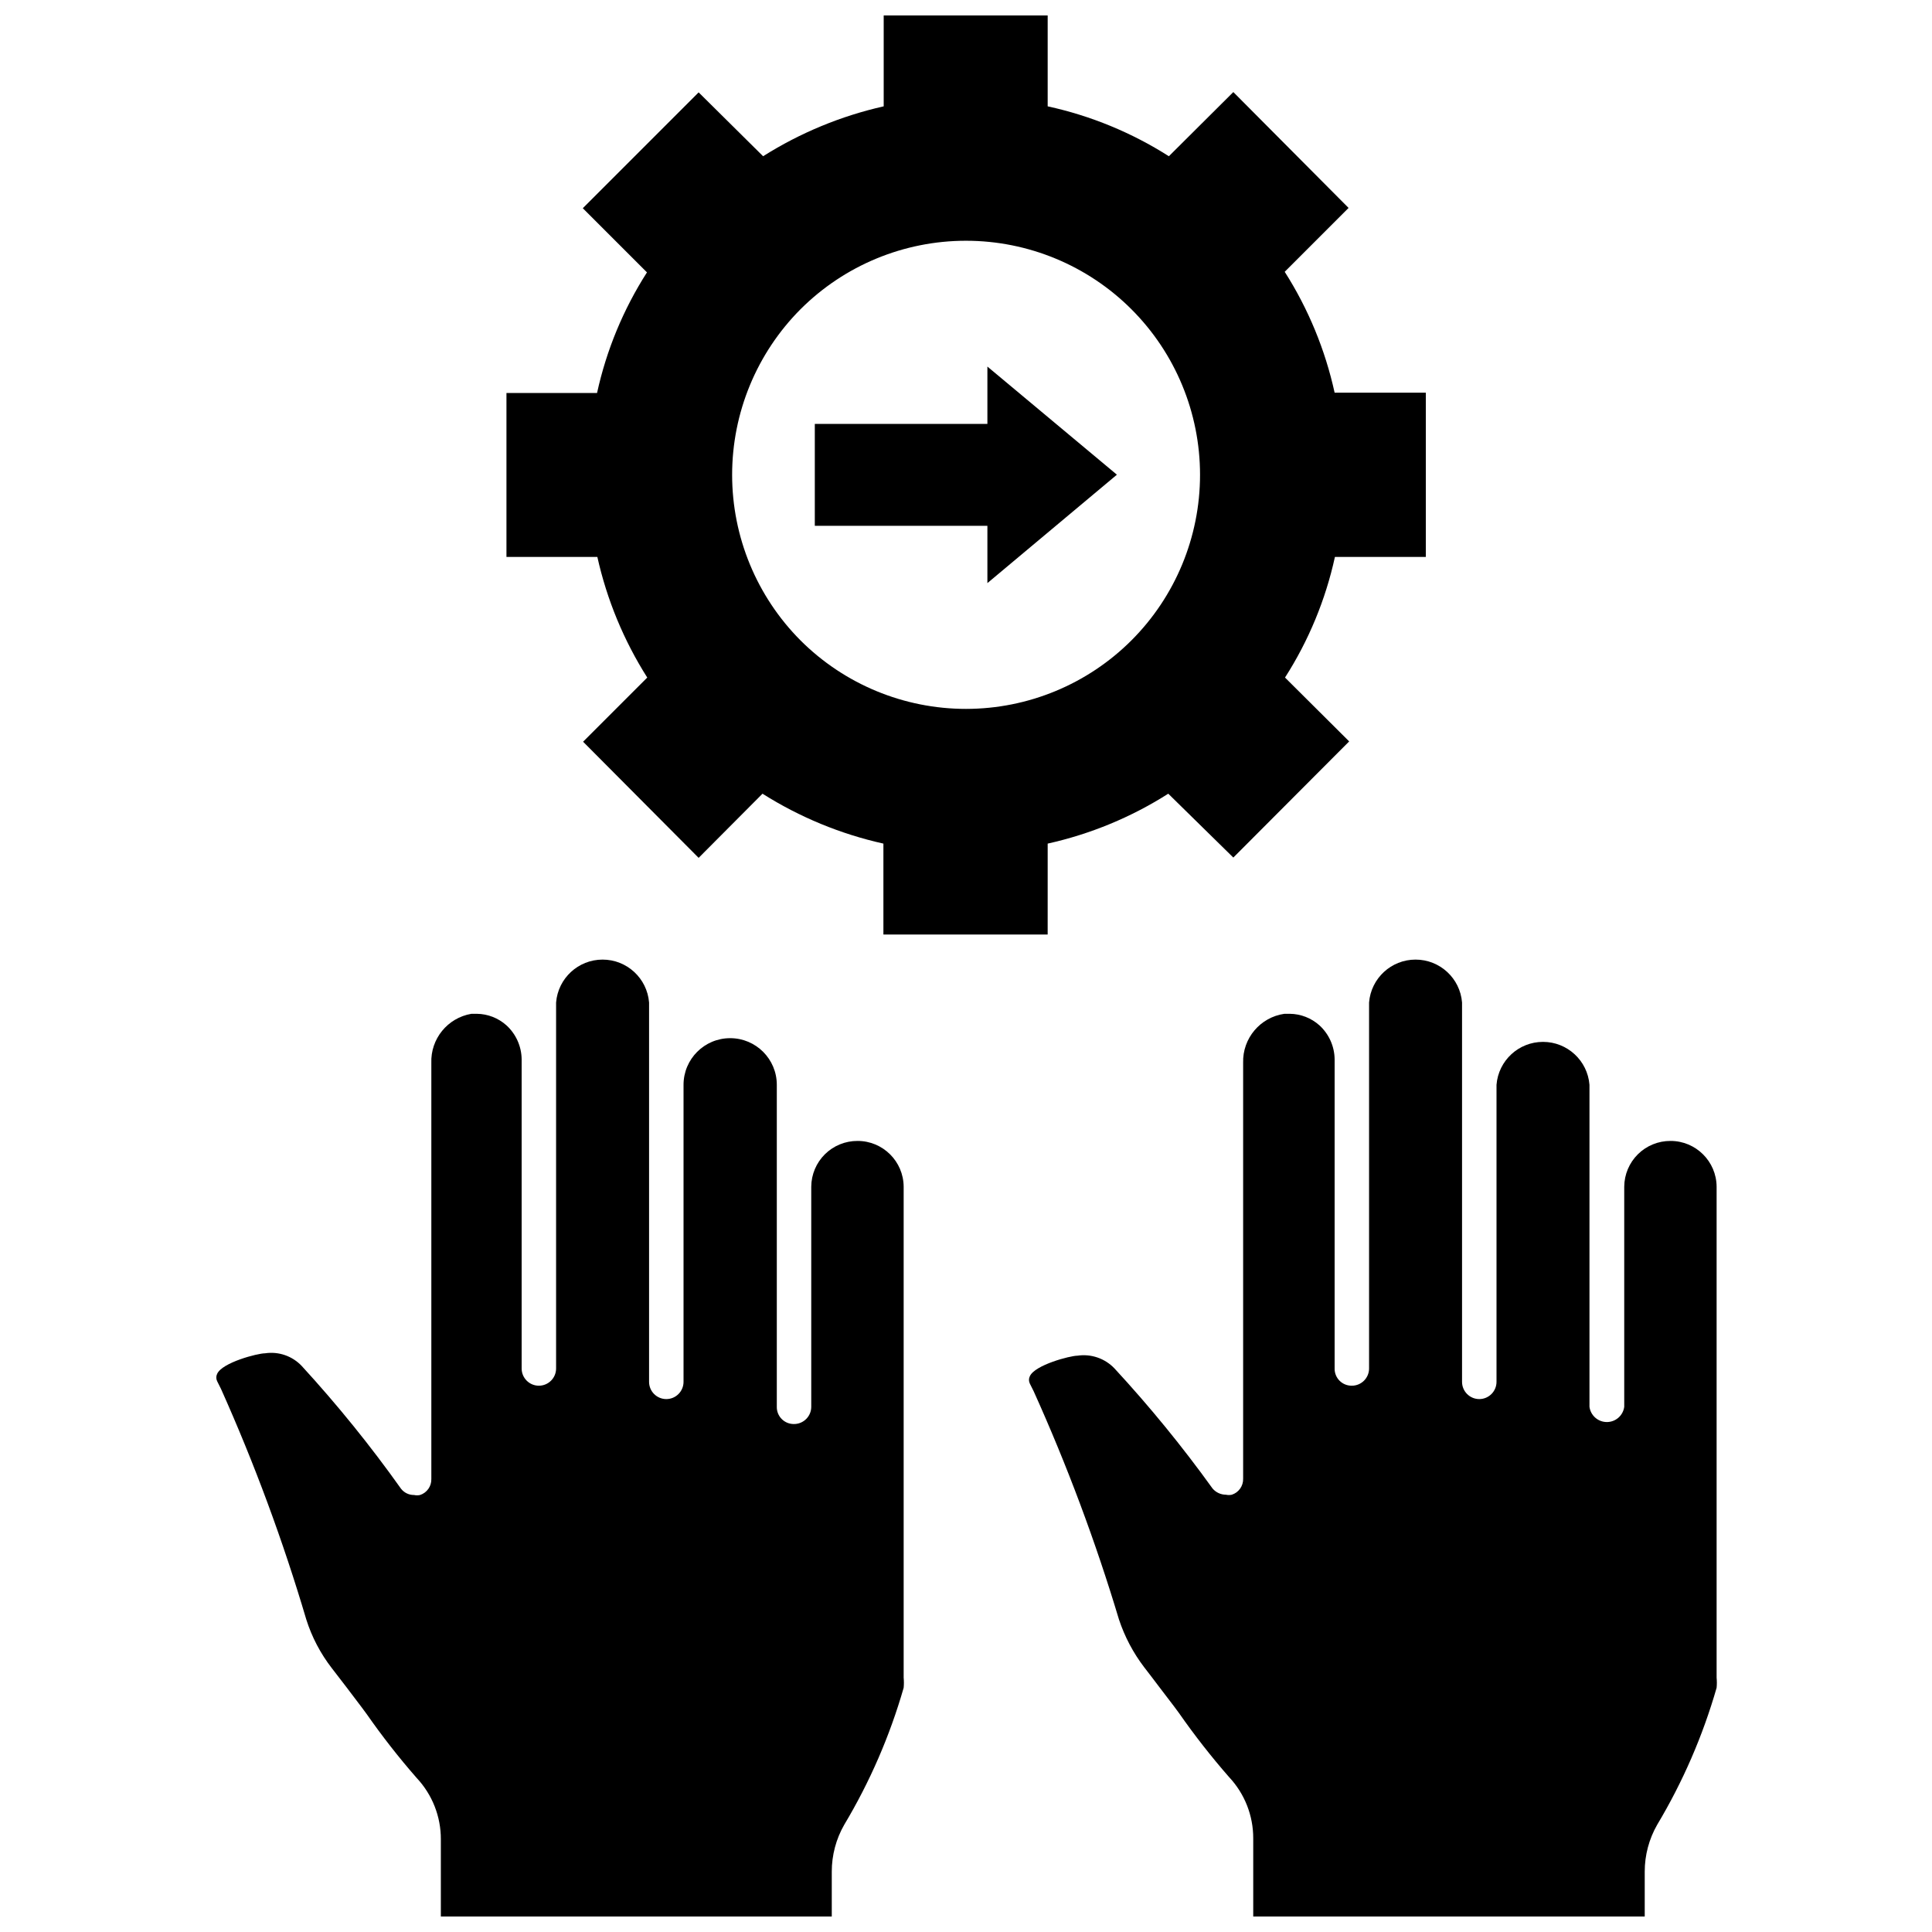
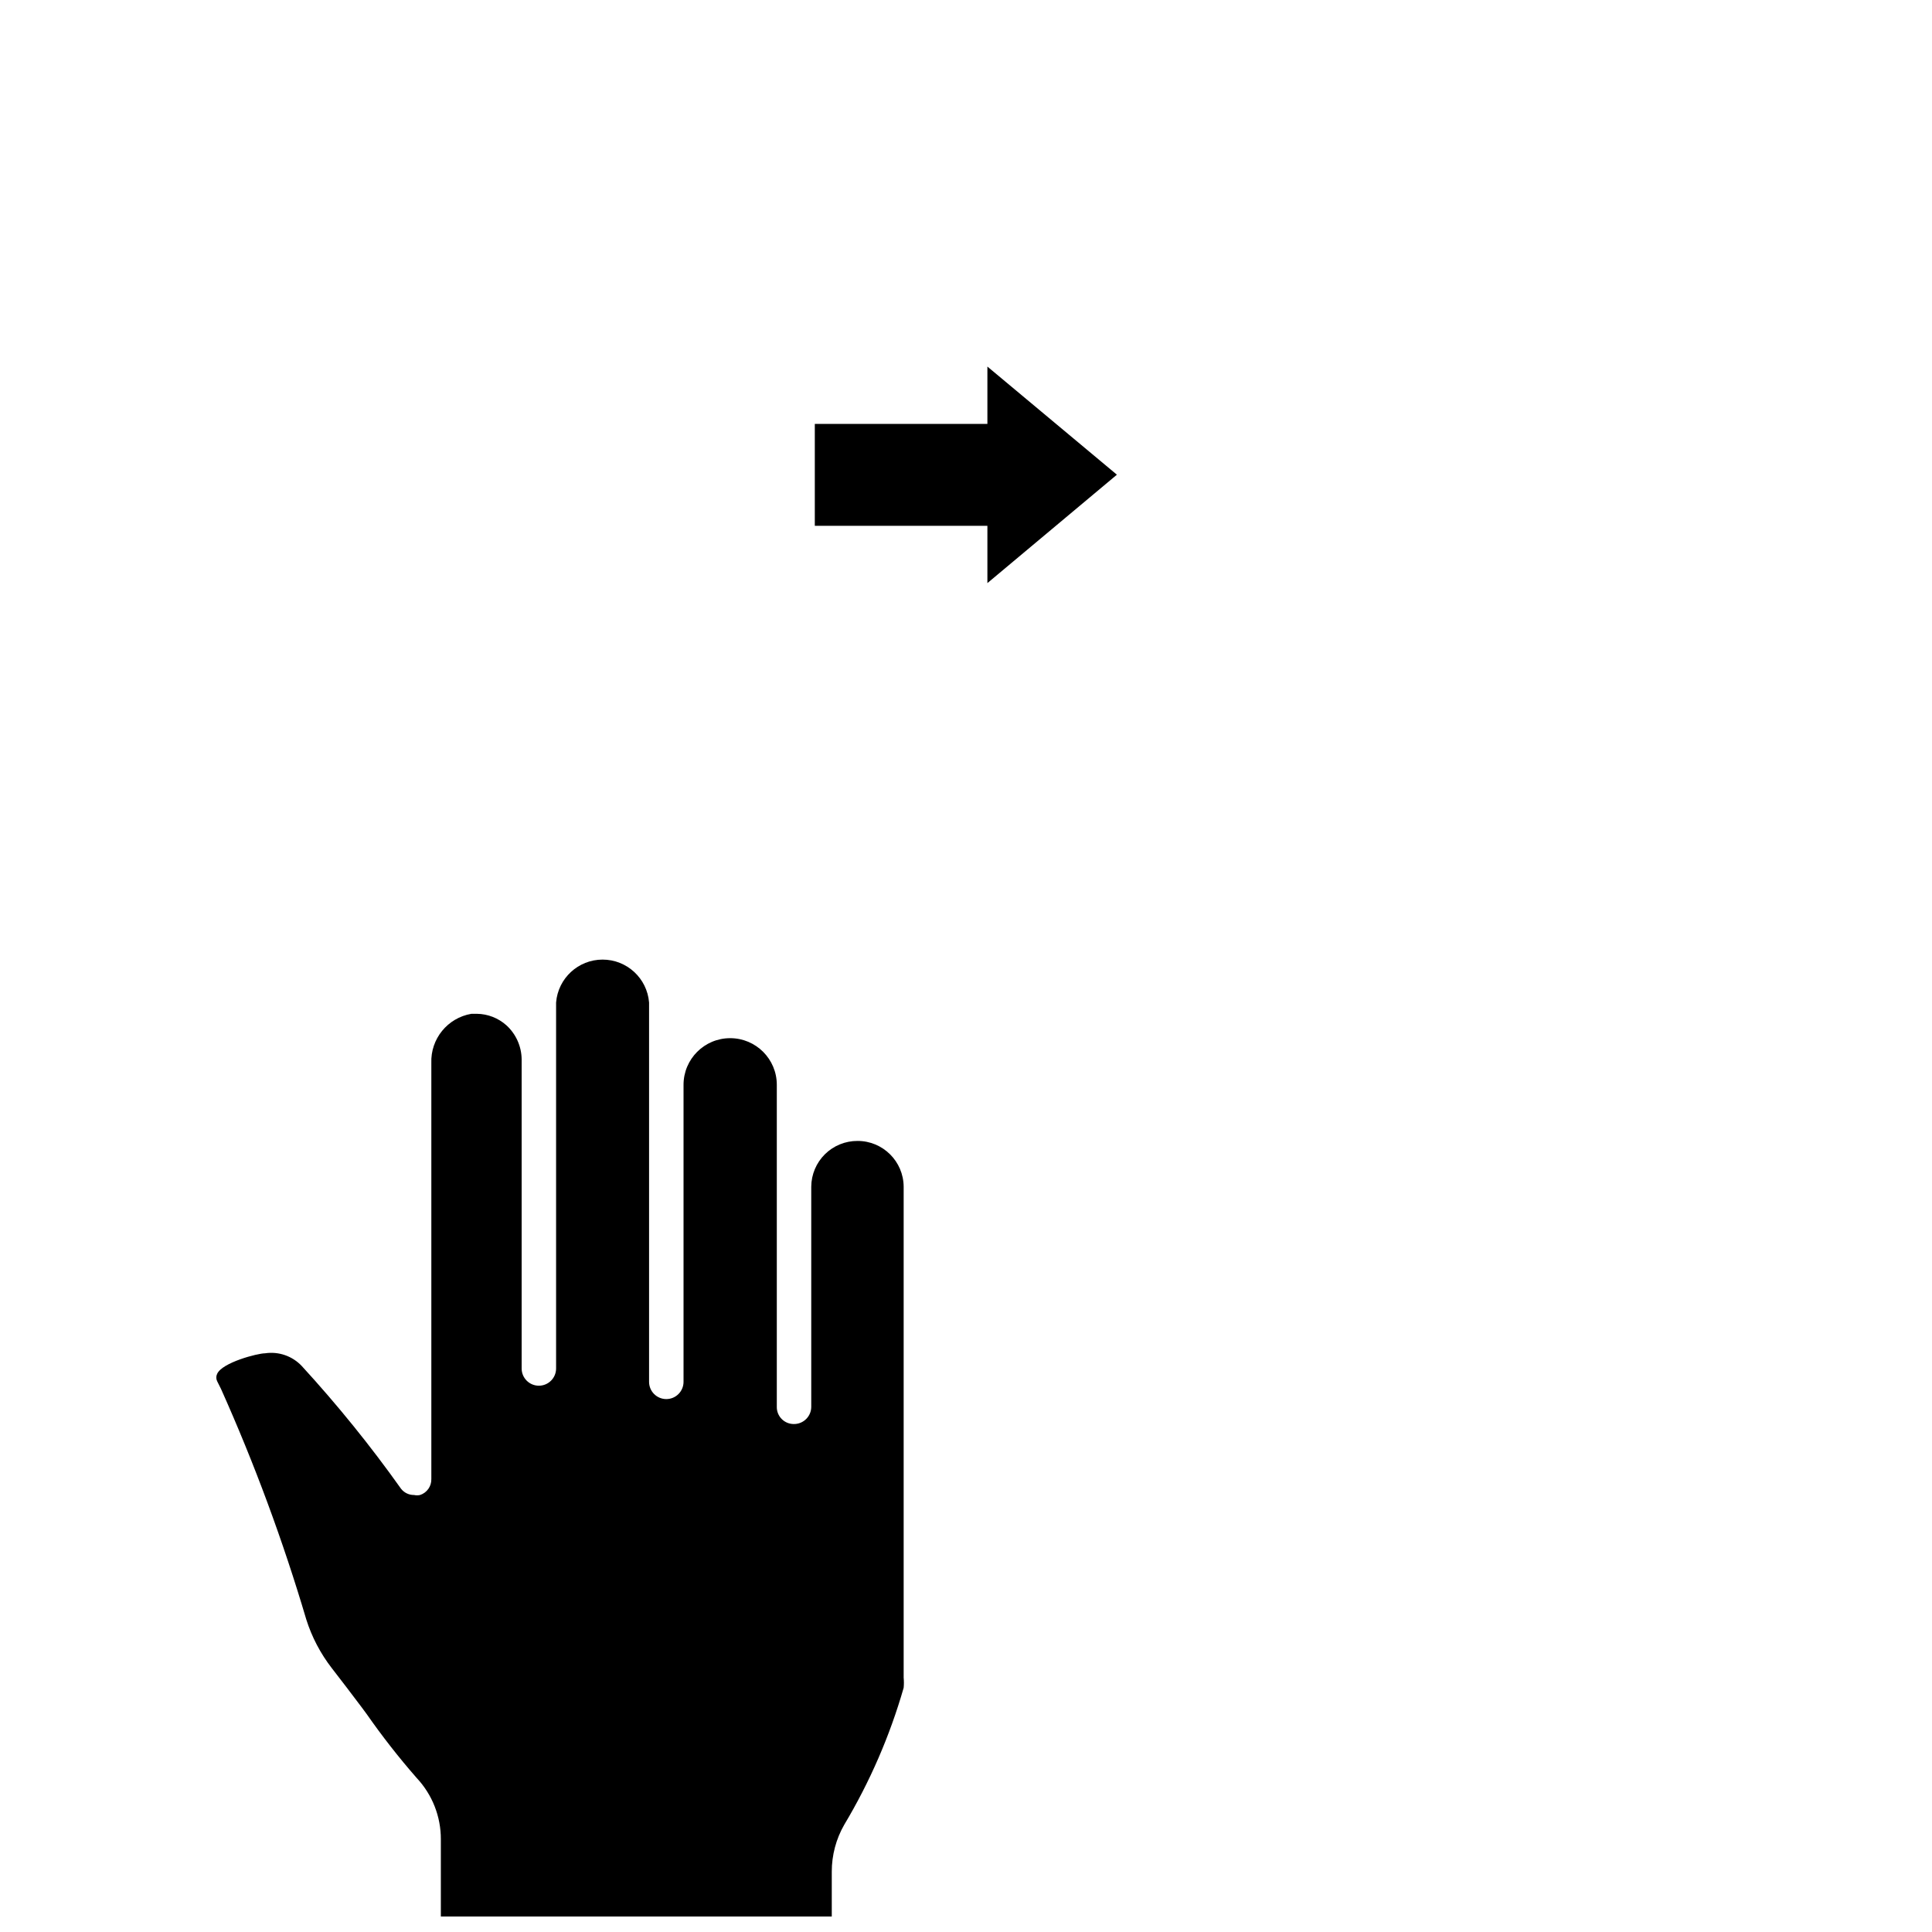
<svg xmlns="http://www.w3.org/2000/svg" width="800px" height="800px" version="1.1" viewBox="144 144 512 512">
  <defs>
    <clipPath id="c">
-       <path d="m278 148.09h244v243.91h-244z" />
-     </clipPath>
+       </clipPath>
    <clipPath id="b">
-       <path d="m416 398h183v253.9h-183z" />
-     </clipPath>
+       </clipPath>
    <clipPath id="a">
      <path d="m201 398h183v253.9h-183z" />
    </clipPath>
  </defs>
  <path d="m405.67 298.53 34.32-28.73-34.32-28.656v15.195h-45.738v27h45.738z" />
  <g clip-path="url(#c)">
    <path d="m315.53 323.56-17.004 17.004 30.621 30.777 16.926-17.004c9.84 6.223 20.68 10.695 32.039 13.227v24.09h43.531l0.004-24.09c11.34-2.519 22.156-6.992 31.957-13.227l17.242 16.926 30.699-30.781-17.004-16.926v0.004c6.266-9.789 10.746-20.609 13.227-31.961h24.09v-43.531h-24.168c-2.496-11.375-6.973-22.219-13.227-32.039l16.926-16.926-30.543-30.703-17.082 17.004c-9.844-6.266-20.719-10.742-32.117-13.223v-24.09h-43.457v24.09c-11.328 2.551-22.137 7.023-31.957 13.223l-17.086-16.926-30.699 30.699 17.004 17.004v0.004c-6.266 9.785-10.742 20.605-13.227 31.961h-24.008v43.453h24.09c2.527 11.336 7.004 22.148 13.223 31.961zm40.621-97.613c11.637-11.625 27.414-18.152 43.859-18.145 16.449 0.004 32.223 6.543 43.852 18.176 11.625 11.633 18.16 27.406 18.16 43.855 0 16.445-6.535 32.223-18.16 43.855-11.629 11.629-27.402 18.168-43.852 18.176-16.445 0.004-32.223-6.523-43.859-18.145-11.609-11.656-18.129-27.438-18.129-43.887 0-16.453 6.519-32.23 18.129-43.887z" />
  </g>
  <g clip-path="url(#b)">
-     <path d="m586.72 446.36c-3.234-0.02-6.348 1.246-8.652 3.519-2.301 2.273-3.606 5.367-3.629 8.605v58.332c-0.301 2.312-2.273 4.039-4.606 4.039-2.332 0-4.301-1.727-4.606-4.039v-85.332c-0.512-6.426-5.875-11.375-12.316-11.375-6.445 0-11.809 4.949-12.32 11.375v78.719c0 2.519-2.047 4.566-4.566 4.566-2.523 0-4.566-2.047-4.566-4.566v-100.53c-0.512-6.422-5.875-11.371-12.32-11.371-6.441 0-11.805 4.949-12.32 11.371v96.984c0 2.523-2.043 4.566-4.562 4.566-1.219 0.02-2.394-0.453-3.254-1.312-0.859-0.863-1.336-2.035-1.312-3.254v-81.949c-0.039-3.414-1.496-6.664-4.016-8.973-2.164-1.945-4.961-3.039-7.871-3.07h-1.418c-6.418 0.918-11.129 6.508-10.941 12.988v110.21c0.059 1.922-1.16 3.656-2.992 4.25-0.52 0.117-1.055 0.117-1.574 0-1.367-0.004-2.664-0.609-3.543-1.652-8.004-11.121-16.68-21.742-25.977-31.805-2.531-2.668-6.203-3.93-9.84-3.383-1.891 0-11.258 2.441-12.594 5.434l-0.004-0.004c-0.309 0.621-0.309 1.348 0 1.969l1.023 2.047c8.855 19.633 16.402 39.828 22.594 60.457 1.516 4.566 3.773 8.848 6.691 12.672 2.519 3.227 5.117 6.769 7.871 10.312l1.34 1.812c4.121 5.906 8.562 11.582 13.305 17.004 4.113 4.394 6.394 10.195 6.375 16.215v20.703h103.75v-11.887c-0.004-4.363 1.137-8.652 3.305-12.438 6.797-11.363 12.09-23.562 15.746-36.289 0.086-0.891 0.086-1.785 0-2.676v-130.12c-0.043-6.707-5.496-12.125-12.203-12.125z" />
-   </g>
+     </g>
  <g clip-path="url(#a)">
    <path d="m371.27 446.36c-3.234-0.02-6.348 1.246-8.652 3.519-2.301 2.273-3.606 5.367-3.629 8.605v58.332c0 2.519-2.043 4.566-4.566 4.566-1.215 0.02-2.391-0.453-3.25-1.316-0.863-0.859-1.336-2.035-1.312-3.25v-85.332c0-6.828-5.535-12.359-12.359-12.359-6.828 0-12.359 5.531-12.359 12.359v78.719c0 2.519-2.047 4.566-4.566 4.566-2.523 0-4.566-2.047-4.566-4.566v-100.53c-0.516-6.422-5.875-11.371-12.32-11.371-6.441 0-11.805 4.949-12.32 11.371v96.984c0 2.523-2.043 4.566-4.566 4.566-2.519 0-4.562-2.043-4.562-4.566v-81.949c-0.043-3.414-1.496-6.664-4.016-8.973-2.164-1.945-4.961-3.039-7.871-3.07h-1.418c-6.324 1.066-10.875 6.66-10.629 13.066v110.21c0.059 1.922-1.16 3.656-2.988 4.25-0.52 0.117-1.059 0.117-1.578 0-1.348 0.02-2.629-0.594-3.461-1.652-8.082-11.375-16.863-22.23-26.293-32.512-2.5-2.668-6.148-3.934-9.762-3.387-1.969 0-11.336 2.441-12.676 5.434-0.309 0.617-0.309 1.348 0 1.969l1.023 2.047c8.879 19.836 16.426 40.246 22.594 61.086 1.477 4.668 3.769 9.039 6.769 12.91 2.519 3.227 5.195 6.769 7.871 10.312l1.34 1.812v-0.004c4.121 5.91 8.562 11.586 13.305 17.004 4.113 4.394 6.394 10.195 6.375 16.219v20.465h103.6v-11.887c-0.004-4.363 1.133-8.652 3.305-12.438 6.797-11.363 12.09-23.562 15.746-36.289 0.086-0.891 0.086-1.785 0-2.676v-130.12c-0.043-6.707-5.496-12.125-12.203-12.125z" />
  </g>
</svg>